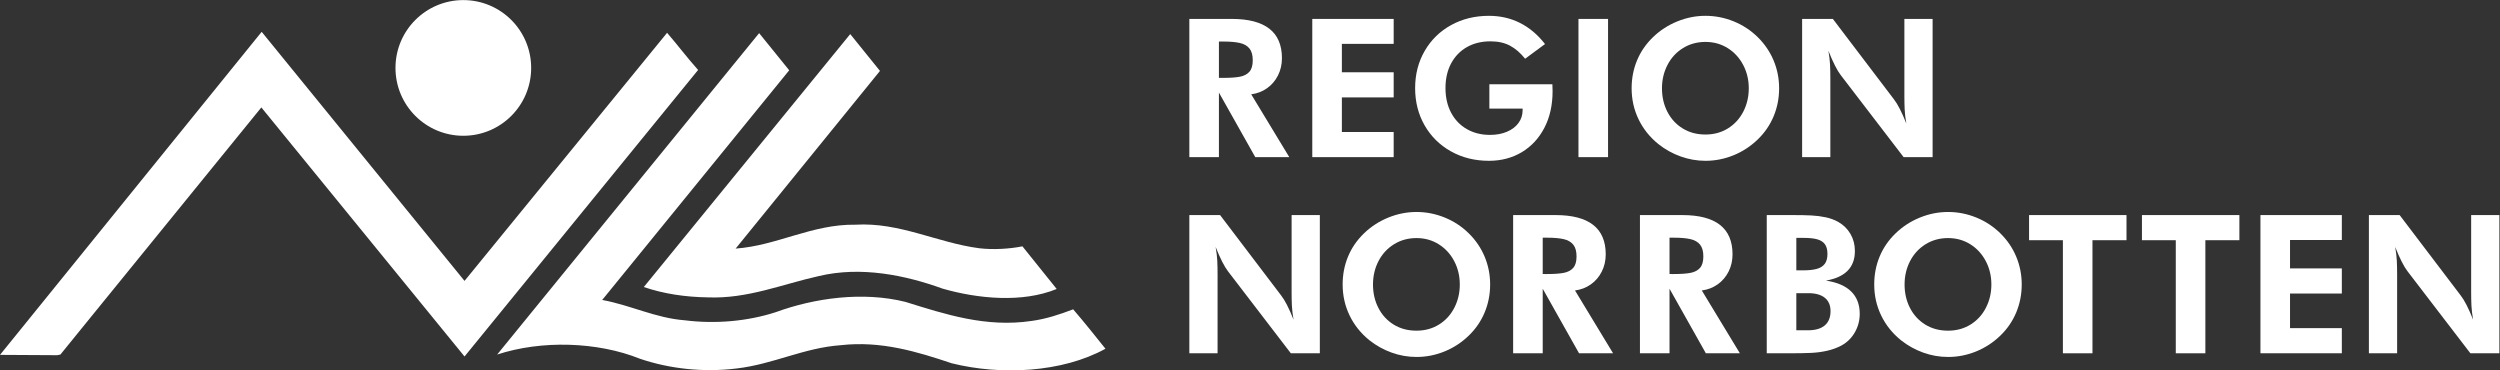
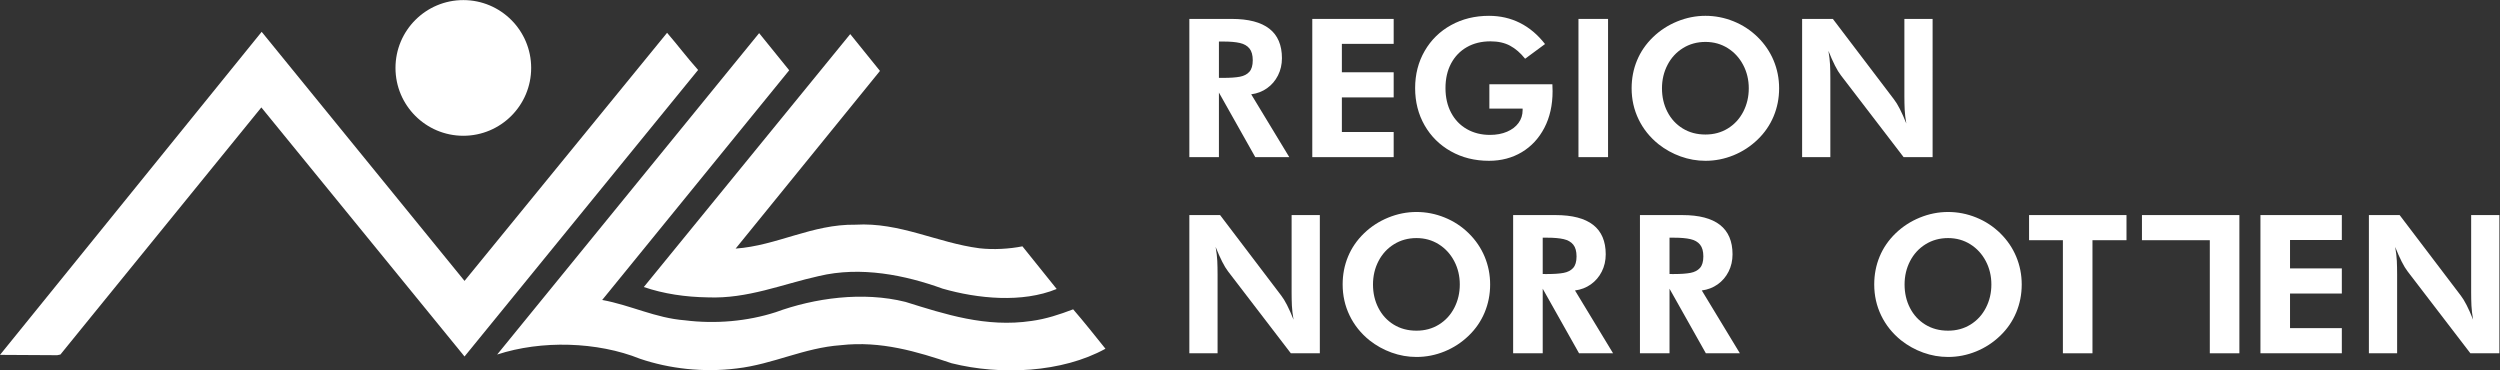
<svg xmlns="http://www.w3.org/2000/svg" xmlns:ns1="http://sodipodi.sourceforge.net/DTD/sodipodi-0.dtd" xmlns:ns2="http://www.inkscape.org/namespaces/inkscape" version="1.1" id="svg2" xml:space="preserve" width="815.493" height="120.813" viewBox="0 0 815.493 120.813" ns1:docname="Region Norrbotten vit.eps">
  <rect x="0" y="0" width="815.493" height="120.813" fill="#333333" stroke="none" />
  <defs id="defs6" />
  <ns1:namedview pagecolor="#ffffff" bordercolor="#666666" borderopacity="1" objecttolerance="10" gridtolerance="10" guidetolerance="10" ns2:pageopacity="0" ns2:pageshadow="2" ns2:window-width="640" ns2:window-height="480" id="namedview4" />
  <g id="g10" ns2:groupmode="layer" ns2:label="ink_ext_XXXXXX" transform="matrix(1.333,0,0,-1.333,0,120.813)">
    <g id="g12" transform="scale(0.1)">
      <path d="m 1133.77,906.109 c 91.7,0 166.05,-74.347 166.05,-166.011 0,-91.707 -74.35,-166.016 -166.05,-166.016 -91.67,0 -165.977,74.309 -165.977,166.016 0,91.664 74.307,166.011 165.977,166.011" style="fill:#ffffff;fill-opacity:1;fill-rule:nonzero;stroke:none" id="path14" />
      <path d="m 1136.73,218.938 495.68,607.105 c 25.28,-29.234 49.03,-60.871 75.91,-90.906 L 1136.73,33.965 639.523,643.434 222.926,131.188 147.816,38.723 139.918,37.121 0,37.926 640.32,828.441 1136.73,218.938" style="fill:#ffffff;fill-opacity:1;fill-rule:nonzero;stroke:none" id="path16" />
      <path d="m 1474.28,173.102 -0.8,-0.797 c 69.59,-12.641 130.46,-44.274 202.36,-49.793 75.11,-9.481 153.42,-2.403 222.13,19.758 94.87,34.753 213.49,51.39 317.79,25.273 96.47,-30.035 196.85,-63.23 308.36,-46.633 35.51,4.762 68.79,15.801 101.98,28.477 26.08,-30.035 52.95,-64.031 79.03,-96.465 C 2599.22,-5.551 2449.01,-12.668 2328.87,17.367 2244.24,45.805 2155.69,72.719 2057.71,61.641 1967.56,55.32 1891.65,14.969 1803.19,4.73 1721.76,-5.551 1637.93,3.93 1566.02,28.445 c -104.38,41.875 -241.16,45.832 -349.43,10.277 l 641.07,786.519 73.59,-90.902 -456.97,-561.238" style="fill:#ffffff;fill-opacity:1;fill-rule:nonzero;stroke:none" id="path18" />
      <path d="m 1800.79,298.766 -0.8,-0.762 c 101.18,7.117 187.33,60.07 293.31,58.473 109.02,6.355 199.97,-44.274 303.56,-57.711 33.99,-3.922 73.5,-1.563 105.1,4.757 l 83.83,-104.343 c -84.63,-34.797 -193.73,-23.715 -279.08,0.8 -91.67,33.196 -199.97,55.309 -302.75,30.833 -89.35,-19.797 -174.7,-56.149 -271.96,-52.192 -54.55,0.801 -108.31,8.719 -156.54,25.317 l 505.12,618.945 72.79,-90.106 -352.58,-434.011" style="fill:#ffffff;fill-opacity:1;fill-rule:nonzero;stroke:none" id="path20" />
      <path d="m 2993.69,715.742 c 17.03,0 30.53,0.949 40.45,2.84 9.94,1.895 17.66,5.91 23.18,12.066 5.51,6.145 8.29,15.528 8.29,28.141 0,12.609 -2.7,22.234 -8.05,28.859 -5.37,6.622 -13.17,11.114 -23.42,13.481 -10.25,2.363 -23.73,3.547 -40.45,3.547 h -10.88 v -88.934 z m -83.25,144.281 h 103.6 c 81.99,0 122.99,-32.011 122.99,-96.027 0,-15.461 -3.24,-29.566 -9.71,-42.34 -6.46,-12.773 -15.37,-23.176 -26.71,-31.218 -11.35,-8.043 -24.28,-13.008 -38.79,-14.903 L 3155,521.801 h -83.24 l -88.95,157.992 V 521.801 h -72.37 v 338.222" style="fill:#ffffff;fill-opacity:1;fill-rule:nonzero;stroke:none" id="path22" />
      <path d="m 3211.29,860.023 h 199.15 V 799 h -126.78 v -69.535 h 126.78 v -61.5 h -126.78 v -84.672 h 126.78 v -61.492 h -199.15 v 338.222" style="fill:#ffffff;fill-opacity:1;fill-rule:nonzero;stroke:none" id="path24" />
      <path d="m 3550.47,535.988 c -27.44,15.45 -48.89,36.66 -64.34,63.621 -15.46,26.969 -23.18,57.317 -23.18,91.067 0,33.738 7.81,64.097 23.42,91.058 15.61,26.965 37.14,48.016 64.57,63.153 27.44,15.136 58.34,22.703 92.71,22.703 27.44,0 52.67,-5.758 75.69,-17.266 23.01,-11.511 43.52,-28.777 61.49,-51.797 l -48.72,-35.953 c -11.35,14.192 -23.65,24.836 -36.9,31.93 -13.24,7.094 -29.17,10.644 -47.77,10.644 -22.08,0 -41.4,-4.73 -57.95,-14.187 -16.56,-9.465 -29.41,-22.789 -38.55,-39.973 -9.15,-17.191 -13.72,-37.3 -13.72,-60.312 0,-22.711 4.57,-42.738 13.72,-60.078 9.14,-17.348 21.99,-30.746 38.55,-40.211 16.55,-9.457 35.39,-14.188 56.53,-14.188 15.77,0 29.72,2.602 41.86,7.801 12.14,5.207 21.52,12.375 28.15,21.523 6.62,9.149 9.94,19.551 9.94,31.223 v 3.781 h -81.37 v 59.606 h 154.21 c 0.31,-3.781 0.48,-9.457 0.48,-17.031 0,-34.055 -6.71,-63.942 -20.11,-89.637 -13.41,-25.707 -31.86,-45.578 -55.34,-59.606 -23.5,-14.027 -50.23,-21.05 -80.19,-21.05 -34.7,0 -65.75,7.734 -93.18,23.179" style="fill:#ffffff;fill-opacity:1;fill-rule:nonzero;stroke:none" id="path26" />
      <path d="m 3862.66,860.023 h 72.38 V 521.801 h -72.38 v 338.222" style="fill:#ffffff;fill-opacity:1;fill-rule:nonzero;stroke:none" id="path28" />
      <path d="m 4228.31,592.043 c 16.08,9.937 28.62,23.574 37.61,40.918 8.98,17.344 13.48,36.426 13.48,57.242 0,20.809 -4.58,39.887 -13.72,57.235 -9.15,17.339 -21.75,31.058 -37.84,41.152 -16.08,10.094 -34.23,15.137 -54.4,15.137 -20.5,0 -38.87,-5.043 -55.11,-15.137 -16.24,-10.094 -28.86,-23.813 -37.84,-41.152 -8.99,-17.348 -13.49,-36.426 -13.49,-57.235 0,-21.133 4.42,-40.293 13.25,-57.476 8.82,-17.192 21.29,-30.747 37.37,-40.684 16.08,-9.934 34.68,-14.898 55.82,-14.898 20.5,0 38.79,4.964 54.87,14.898 z m -115.65,-68.59 c -19.72,7.098 -37.78,17.106 -54.16,30.039 -21.14,17.028 -37.38,37.289 -48.73,60.785 -11.35,23.489 -17.03,48.797 -17.03,75.926 0,24.277 4.41,47.067 13.25,68.356 8.82,21.281 21.91,40.277 39.25,56.996 17.04,16.394 36.74,29.168 59.13,38.32 22.4,9.141 45.41,13.715 69.07,13.715 23.65,0 46.6,-4.492 68.83,-13.481 22.23,-8.988 41.86,-21.839 58.89,-38.554 17.03,-16.719 30.04,-35.797 39.03,-57.239 8.98,-21.449 13.48,-44.156 13.48,-68.113 0,-24.289 -4.5,-47.148 -13.48,-68.594 -8.99,-21.453 -22,-40.371 -39.03,-56.761 -17.35,-16.719 -37.06,-29.567 -59.13,-38.555 -22.08,-8.984 -44.94,-13.484 -68.59,-13.484 -20.81,0 -41.08,3.55 -60.78,10.644" style="fill:#ffffff;fill-opacity:1;fill-rule:nonzero;stroke:none" id="path30" />
      <path d="m 4409.95,860.023 h 75.22 l 149.48,-196.785 c 9.14,-11.672 19.23,-31.386 30.27,-59.129 -2.21,12.606 -3.54,23.957 -4.02,34.055 -0.47,10.09 -0.71,20.969 -0.71,32.645 v 189.214 h 69.07 V 521.801 h -70.96 l -153.74,200.562 c -8.83,11.356 -18.93,31.223 -30.27,59.606 2.19,-12.617 3.54,-23.969 4.02,-34.059 0.47,-10.094 0.7,-21.133 0.7,-33.113 V 521.801 h -69.06 v 338.222" style="fill:#ffffff;fill-opacity:1;fill-rule:nonzero;stroke:none" id="path32" />
      <path d="m 2910.44,380.016 h 75.22 L 3135.14,183.23 c 9.14,-11.671 19.23,-31.378 30.27,-59.132 -2.21,12.617 -3.54,23.965 -4.02,34.062 -0.47,10.09 -0.71,20.969 -0.71,32.637 v 189.219 h 69.07 V 41.793 h -70.96 l -153.73,200.566 c -8.83,11.36 -18.93,31.223 -30.28,59.61 2.2,-12.617 3.54,-23.973 4.02,-34.063 0.47,-10.097 0.71,-21.133 0.71,-33.113 v -193 h -69.07 v 338.223" style="fill:#ffffff;fill-opacity:1;fill-rule:nonzero;stroke:none" id="path34" />
      <path d="m 3521.14,112.039 c 16.09,9.93 28.63,23.574 37.61,40.918 8.98,17.344 13.49,36.426 13.49,57.234 0,20.821 -4.58,39.895 -13.72,57.239 -9.16,17.343 -21.76,31.062 -37.85,41.16 -16.08,10.09 -34.22,15.137 -54.4,15.137 -20.5,0 -38.87,-5.047 -55.11,-15.137 -16.24,-10.098 -28.86,-23.817 -37.84,-41.16 -8.98,-17.344 -13.49,-36.418 -13.49,-57.239 0,-21.132 4.42,-40.281 13.26,-57.468 8.81,-17.188 21.28,-30.754 37.36,-40.684 16.08,-9.934 34.69,-14.902 55.82,-14.902 20.5,0 38.79,4.968 54.87,14.902 z M 3405.49,43.453 c -19.72,7.09 -37.78,17.102 -54.16,30.031 -21.13,17.031 -37.38,37.293 -48.73,60.789 -11.35,23.489 -17.02,48.801 -17.02,75.918 0,24.289 4.4,47.071 13.24,68.36 8.83,21.289 21.91,40.285 39.26,57.004 17.03,16.386 36.73,29.16 59.13,38.308 22.39,9.141 45.41,13.723 69.06,13.723 23.65,0 46.6,-4.492 68.83,-13.488 22.23,-8.985 41.86,-21.836 58.89,-38.543 17.04,-16.719 30.04,-35.801 39.03,-57.239 8.98,-21.453 13.48,-44.16 13.48,-68.125 0,-24.285 -4.5,-47.148 -13.48,-68.582 -8.99,-21.457 -21.99,-40.371 -39.03,-56.769 -17.35,-16.719 -37.06,-29.558 -59.13,-38.555 -22.08,-8.984 -44.94,-13.477 -68.59,-13.477 -20.81,0 -41.07,3.547 -60.78,10.645" style="fill:#ffffff;fill-opacity:1;fill-rule:nonzero;stroke:none" id="path36" />
      <path d="m 3786.03,235.738 c 17.04,0 30.52,0.95 40.45,2.844 9.94,1.883 17.66,5.906 23.18,12.059 5.52,6.152 8.28,15.527 8.28,28.144 0,12.61 -2.69,22.238 -8.04,28.86 -5.37,6.621 -13.17,11.113 -23.42,13.476 -10.25,2.363 -23.73,3.555 -40.45,3.555 h -10.87 v -88.938 z m -83.25,144.278 h 103.6 c 81.99,0 122.98,-32.012 122.98,-96.024 0,-15.461 -3.23,-29.57 -9.69,-42.336 -6.47,-12.773 -15.37,-23.183 -26.72,-31.218 -11.36,-8.047 -24.29,-13.02 -38.79,-14.903 l 93.18,-153.742 h -83.25 l -88.93,158 v -158 h -72.38 v 338.223" style="fill:#ffffff;fill-opacity:1;fill-rule:nonzero;stroke:none" id="path38" />
      <path d="m 4096.34,235.738 c 17.03,0 30.52,0.95 40.45,2.844 9.93,1.883 17.65,5.906 23.17,12.059 5.52,6.152 8.28,15.527 8.28,28.144 0,12.61 -2.68,22.238 -8.04,28.86 -5.37,6.621 -13.17,11.113 -23.41,13.476 -10.26,2.363 -23.73,3.555 -40.45,3.555 h -10.88 v -88.938 z m -83.25,144.278 h 103.59 c 81.99,0 122.99,-32.012 122.99,-96.024 0,-15.461 -3.23,-29.57 -9.7,-42.336 -6.46,-12.773 -15.37,-23.183 -26.72,-31.218 -11.36,-8.047 -24.29,-13.02 -38.79,-14.903 l 93.19,-153.742 h -83.26 l -88.93,158 v -158 h -72.37 v 338.223" style="fill:#ffffff;fill-opacity:1;fill-rule:nonzero;stroke:none" id="path40" />
-       <path d="m 4424.16,98.082 c 18.28,0 32.08,4.023 41.39,12.063 9.29,8.046 13.95,19.636 13.95,34.773 0,14.191 -4.66,25.07 -13.95,32.637 -9.31,7.57 -22.79,11.359 -40.44,11.359 h -29.34 V 98.082 Z m -12.3,146.641 c 13.87,0 25.14,1.183 33.82,3.554 8.67,2.364 15.21,6.457 19.63,12.297 4.42,5.828 6.62,13.953 6.62,24.364 0,10.089 -2.05,17.968 -6.15,23.652 -4.1,5.676 -10.33,9.699 -18.68,12.062 -8.36,2.364 -19.63,3.543 -33.82,3.543 h -17.51 v -79.472 z m -88.46,135.293 h 63.39 c 18.6,0 33.97,-0.321 46.12,-0.946 12.14,-0.636 23.72,-2.129 34.77,-4.492 11.03,-2.363 21.12,-6.074 30.27,-11.113 12.93,-7.266 23.02,-17.121 30.27,-29.57 7.26,-12.461 10.88,-26.418 10.88,-41.868 0,-40.047 -23.65,-64.179 -70.95,-72.371 27.44,-4.101 48.09,-13.008 61.97,-26.73 13.87,-13.711 20.81,-31.922 20.81,-54.629 0,-16.406 -4.02,-31.543 -12.06,-45.418 C 4530.83,79 4519.86,68.289 4506,60.719 c -10.74,-5.684 -22.41,-9.941 -35.01,-12.774 -12.62,-2.84 -25.71,-4.578 -39.26,-5.203 -13.57,-0.637 -31.22,-0.949 -52.98,-0.949 h -55.35 v 338.223" style="fill:#ffffff;fill-opacity:1;fill-rule:nonzero;stroke:none" id="path42" />
      <path d="m 4821.97,112.039 c 16.09,9.93 28.63,23.574 37.61,40.918 8.98,17.344 13.49,36.426 13.49,57.234 0,20.821 -4.58,39.895 -13.72,57.239 -9.15,17.343 -21.76,31.062 -37.85,41.16 -16.08,10.09 -34.22,15.137 -54.4,15.137 -20.5,0 -38.87,-5.047 -55.11,-15.137 -16.24,-10.098 -28.86,-23.817 -37.84,-41.16 -8.98,-17.344 -13.49,-36.418 -13.49,-57.239 0,-21.132 4.42,-40.281 13.26,-57.468 8.81,-17.188 21.28,-30.754 37.36,-40.684 16.08,-9.934 34.69,-14.902 55.82,-14.902 20.5,0 38.79,4.968 54.87,14.902 z M 4706.32,43.453 c -19.72,7.09 -37.78,17.102 -54.16,30.031 -21.13,17.031 -37.38,37.293 -48.73,60.789 -11.35,23.489 -17.02,48.801 -17.02,75.918 0,24.289 4.4,47.071 13.24,68.36 8.83,21.289 21.91,40.285 39.26,57.004 17.03,16.386 36.73,29.16 59.13,38.308 22.39,9.141 45.41,13.723 69.06,13.723 23.65,0 46.6,-4.492 68.83,-13.488 22.23,-8.985 41.86,-21.836 58.89,-38.543 17.04,-16.719 30.04,-35.801 39.03,-57.239 8.98,-21.453 13.48,-44.16 13.48,-68.125 0,-24.285 -4.5,-47.148 -13.48,-68.582 -8.99,-21.457 -21.99,-40.371 -39.03,-56.769 -17.35,-16.719 -37.06,-29.558 -59.13,-38.555 -22.08,-8.984 -44.94,-13.477 -68.59,-13.477 -20.81,0 -41.07,3.547 -60.78,10.645" style="fill:#ffffff;fill-opacity:1;fill-rule:nonzero;stroke:none" id="path44" />
      <path d="m 5048.09,318.523 h -82.79 v 61.493 h 238.42 v -61.493 h -83.26 V 41.793 h -72.37 v 276.73" style="fill:#ffffff;fill-opacity:1;fill-rule:nonzero;stroke:none" id="path46" />
-       <path d="m 5324.34,318.523 h -82.79 v 61.493 h 238.42 v -61.493 h -83.26 V 41.793 h -72.37 v 276.73" style="fill:#ffffff;fill-opacity:1;fill-rule:nonzero;stroke:none" id="path48" />
+       <path d="m 5324.34,318.523 h -82.79 v 61.493 h 238.42 v -61.493 V 41.793 h -72.37 v 276.73" style="fill:#ffffff;fill-opacity:1;fill-rule:nonzero;stroke:none" id="path48" />
      <path d="m 5531.52,380.016 h 199.15 V 318.992 H 5603.9 v -69.531 h 126.77 V 187.965 H 5603.9 v -84.676 h 126.77 V 41.793 h -199.15 v 338.223" style="fill:#ffffff;fill-opacity:1;fill-rule:nonzero;stroke:none" id="path50" />
      <path d="m 5796.9,380.016 h 75.22 L 6021.6,183.23 c 9.14,-11.671 19.23,-31.378 30.28,-59.132 -2.21,12.617 -3.55,23.965 -4.03,34.062 -0.47,10.09 -0.71,20.969 -0.71,32.637 v 189.219 h 69.07 V 41.793 h -70.96 l -153.74,200.566 c -8.82,11.36 -18.92,31.223 -30.27,59.61 2.2,-12.617 3.55,-23.973 4.02,-34.063 0.47,-10.097 0.71,-21.133 0.71,-33.113 v -193 h -69.07 v 338.223" style="fill:#ffffff;fill-opacity:1;fill-rule:nonzero;stroke:none" id="path52" />
    </g>
  </g>
</svg>